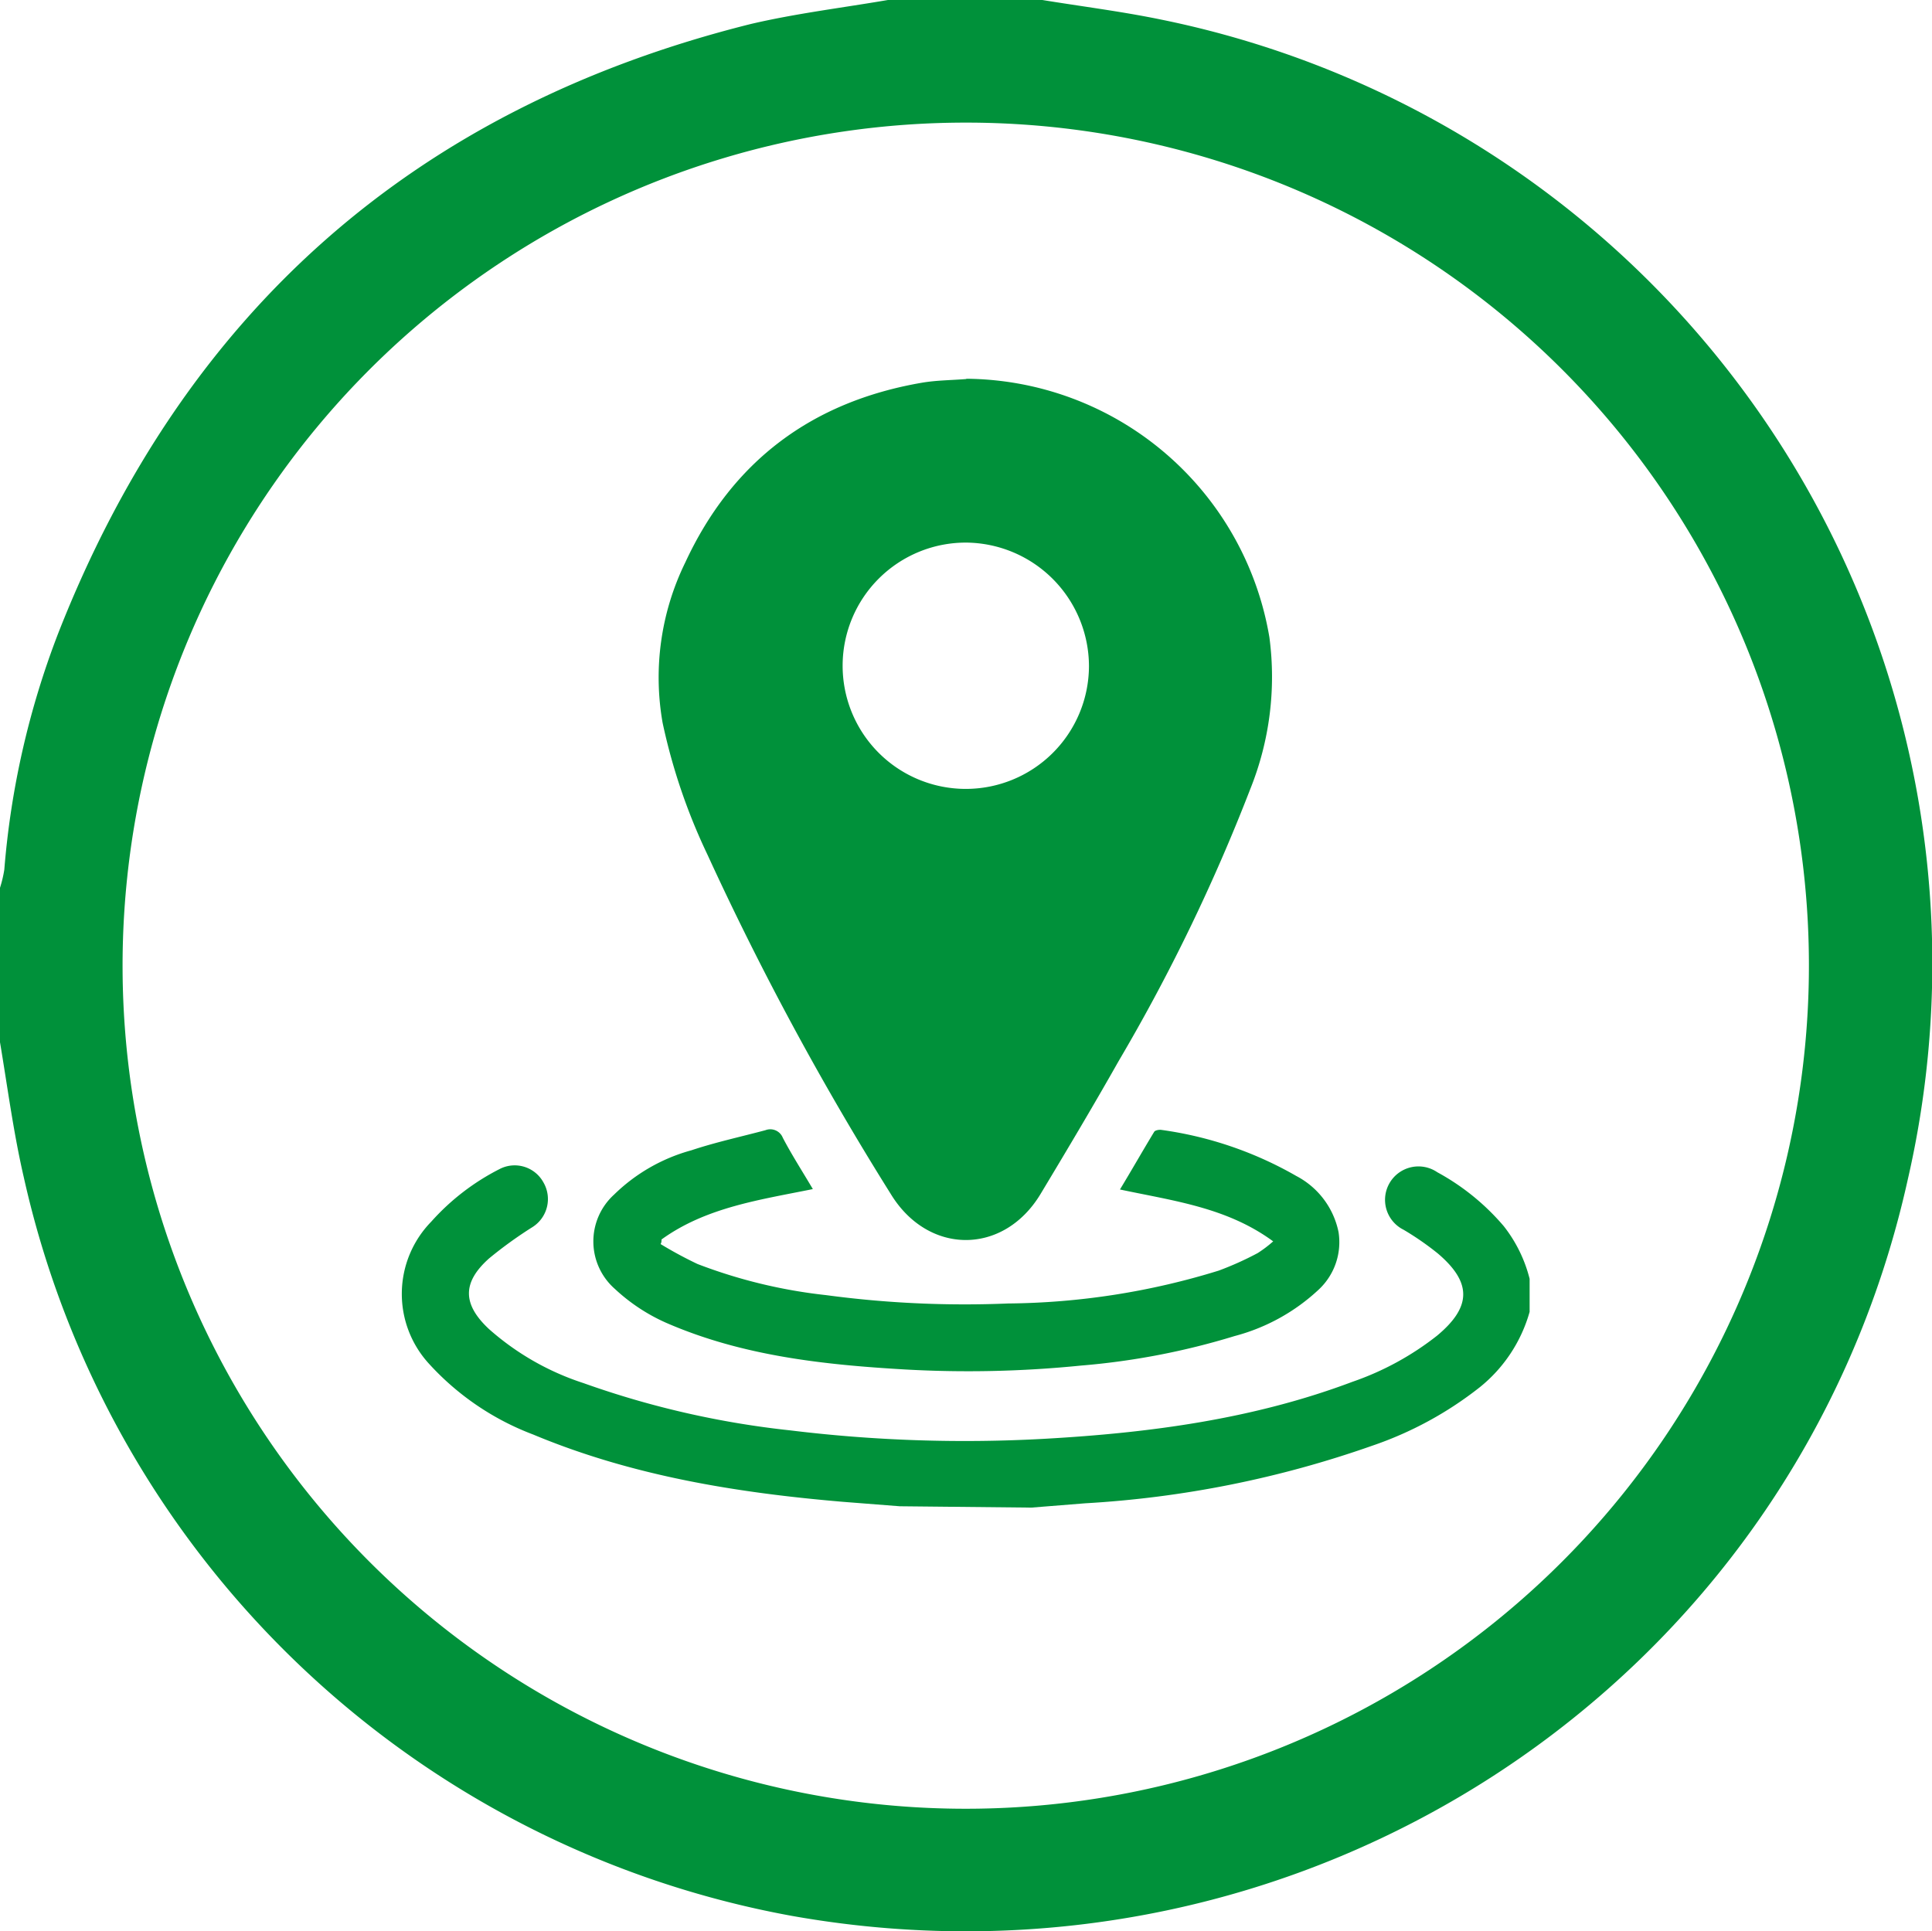
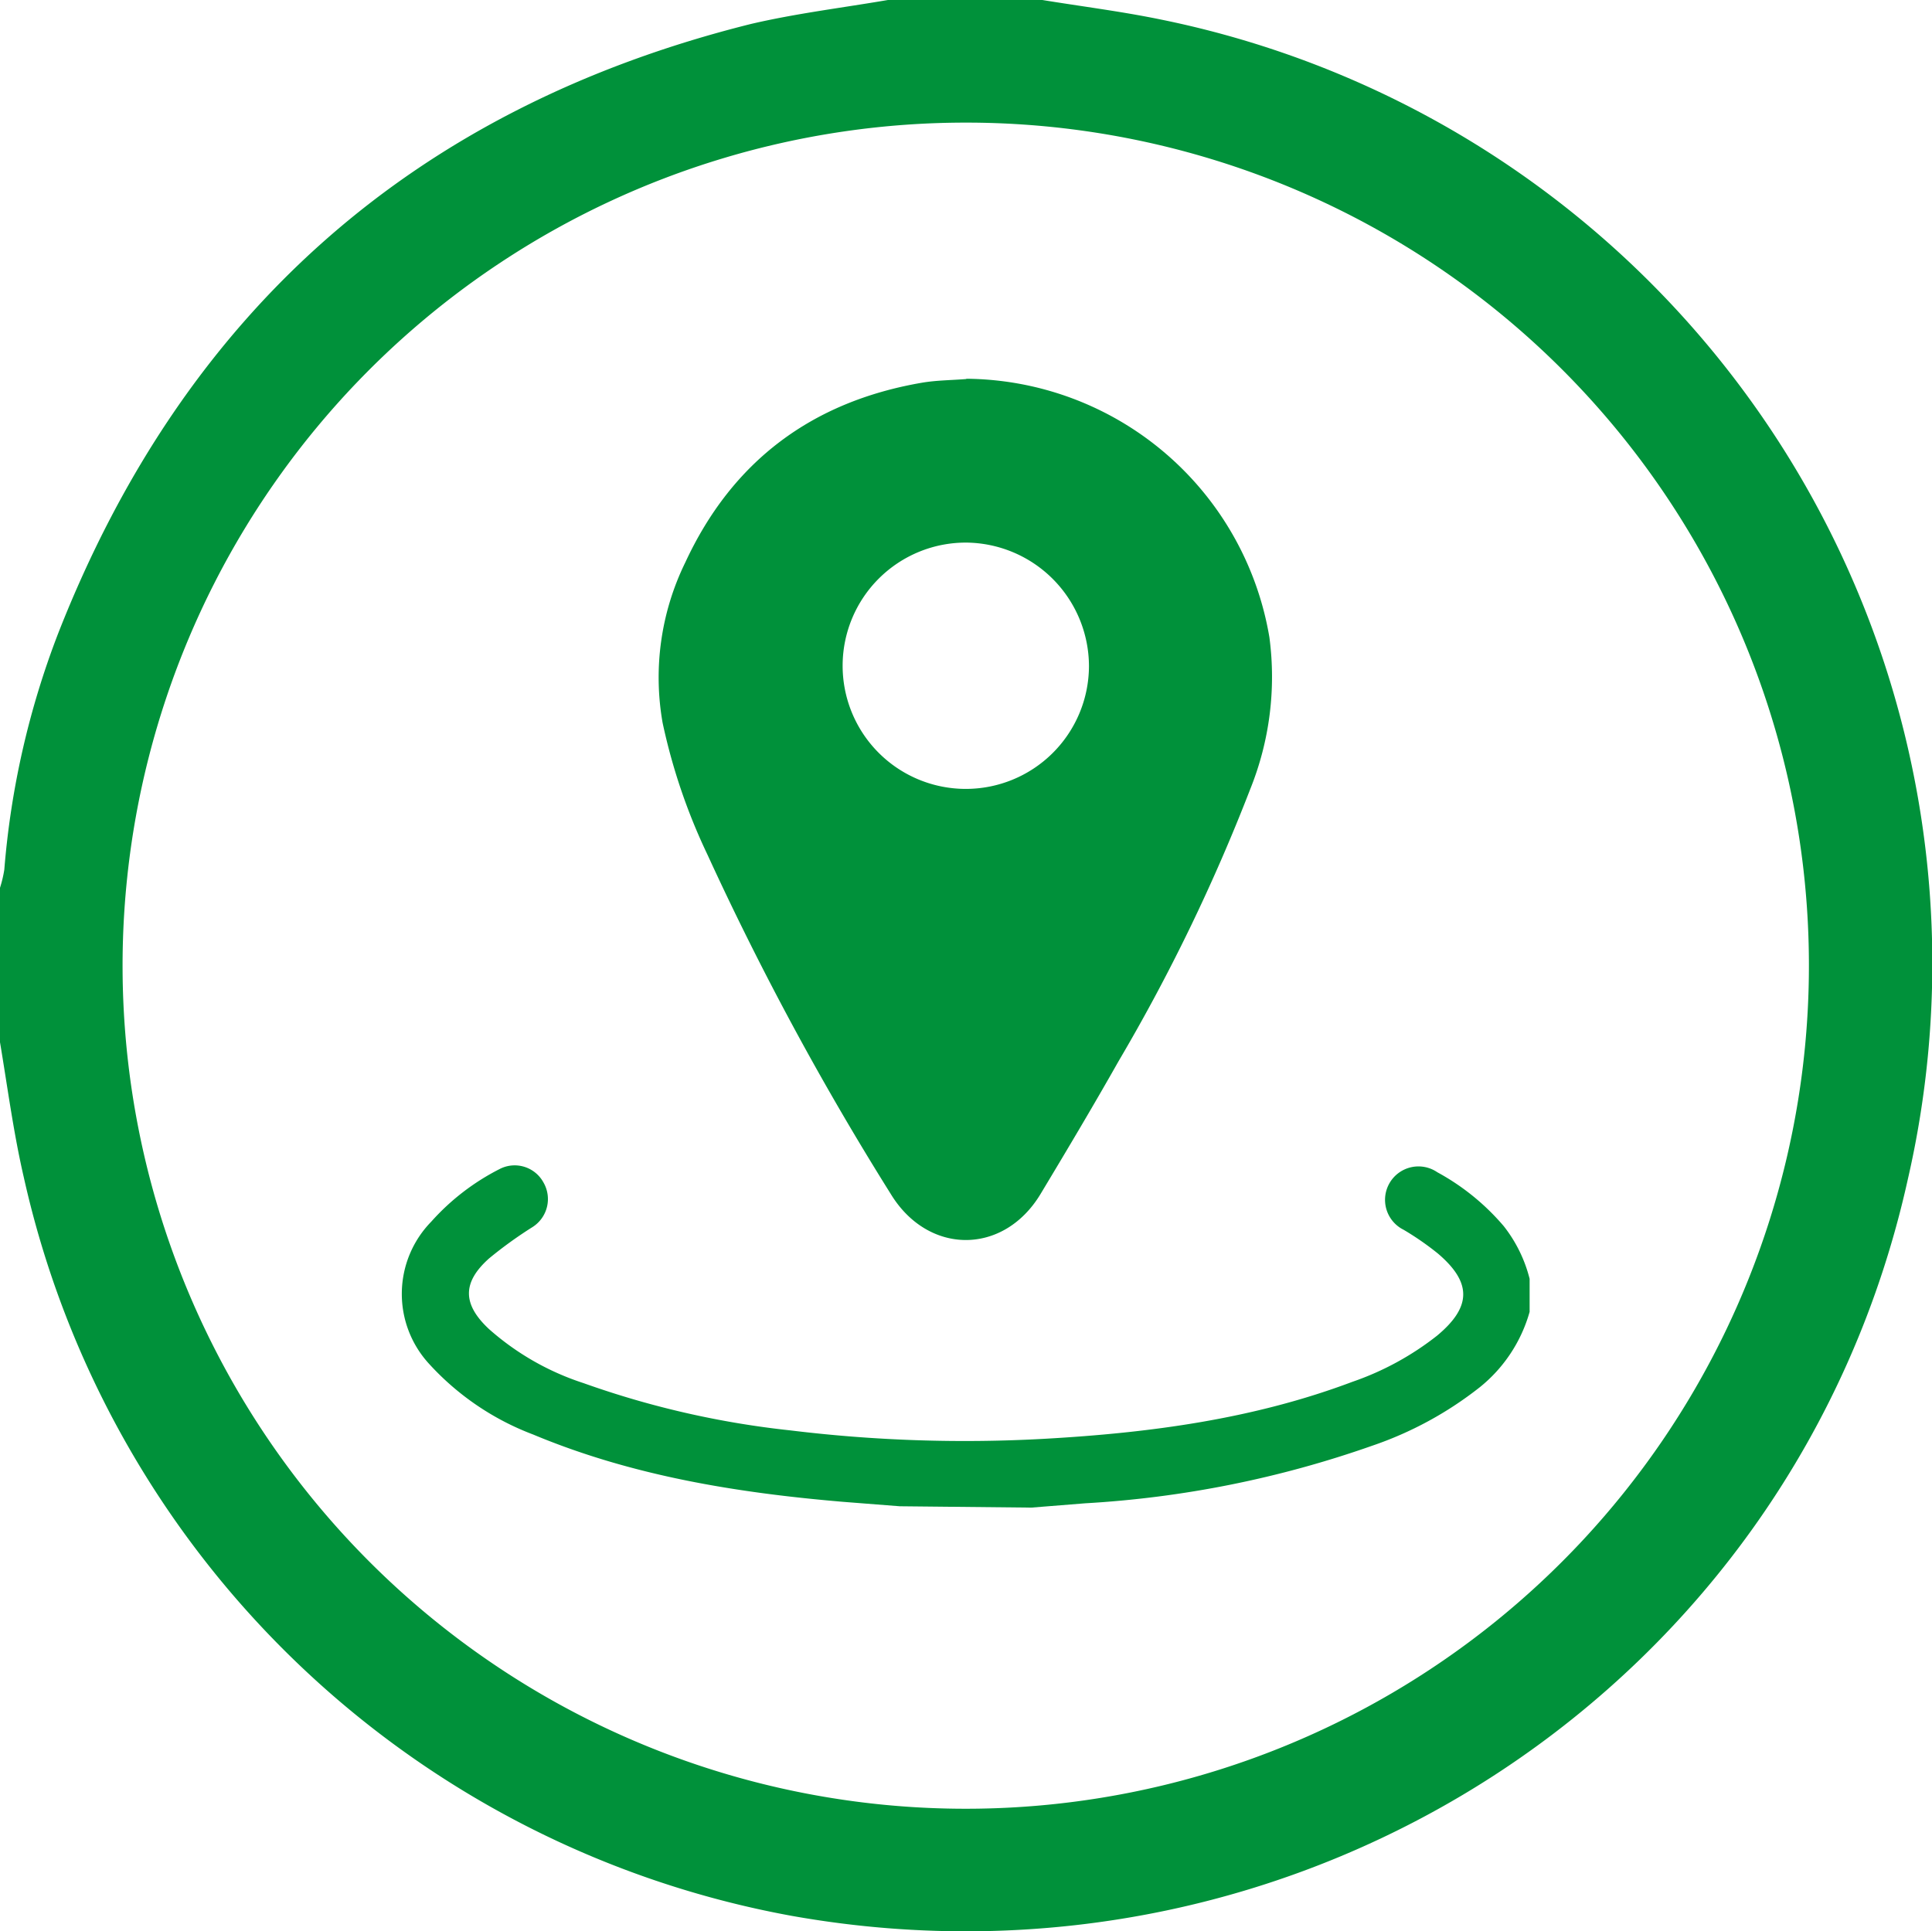
<svg xmlns="http://www.w3.org/2000/svg" id="Capa_1" data-name="Capa 1" viewBox="0 0 143.37 143.34">
  <defs>
    <style>.cls-1{fill:#00913a;}</style>
  </defs>
  <path class="cls-1" d="M65.89,0H77.35c2.94.48,5.89.85,8.8,1.45a71.49,71.49,0,0,1,55.42,86.1c-8.32,37.53-44.78,61.41-82.81,54.64a71.56,71.56,0,0,1-57-54.84C1,84.06.56,80.69,0,77.35V65.89a9.12,9.12,0,0,0,.32-1.35A62.59,62.59,0,0,1,4.32,47C13.68,23.14,30.8,8,55.72,1.78,59.05,1,62.5.58,65.89,0m5.9,9.1a62.57,62.57,0,1,0,62.44,63.44A62.54,62.54,0,0,0,71.79,9.1" />
  <path class="cls-1" d="M66.77,111.79l-4.22-.33c-7.88-.67-15.63-1.92-23-5a20,20,0,0,1-7.69-5.22A7.67,7.67,0,0,1,32,90.67a17.27,17.27,0,0,1,5.08-3.91,2.43,2.43,0,0,1,3.25,1,2.46,2.46,0,0,1-.8,3.3,31.17,31.17,0,0,0-3.23,2.33c-2,1.78-2,3.4,0,5.26a19.76,19.76,0,0,0,7,4,66.86,66.86,0,0,0,15.36,3.51,106.57,106.57,0,0,0,18.9.62c7.78-.44,15.46-1.46,22.81-4.23a21.37,21.37,0,0,0,6.27-3.42c2.56-2.13,2.6-3.94.06-6.1a21.26,21.26,0,0,0-2.54-1.76,2.48,2.48,0,1,1,2.5-4.27,17.35,17.35,0,0,1,4.93,4,10.44,10.44,0,0,1,1.92,3.91v2.45a11,11,0,0,1-3.69,5.59,26.86,26.86,0,0,1-8,4.35,77.44,77.44,0,0,1-21.29,4.27l-4,.32Z" />
  <path class="cls-1" d="M71.71,28.11A23,23,0,0,1,94.2,47.3a22.29,22.29,0,0,1-1.42,11.26A137.36,137.36,0,0,1,83,78.77c-1.87,3.31-3.82,6.58-5.78,9.84-2.75,4.57-8.35,4.55-11.12,0a220.84,220.84,0,0,1-13.61-25.2,44,44,0,0,1-3.32-9.77,19.42,19.42,0,0,1,1.69-11.91c3.48-7.5,9.38-11.91,17.52-13.32,1.09-.19,2.22-.19,3.33-.28m0,12.14a9.14,9.14,0,1,0,9.1,9.18,9.19,9.19,0,0,0-9.1-9.18" />
-   <path class="cls-1" d="M94.48,92.13c-3.43-2.52-7.38-3-11.37-3.85C84,86.81,84.8,85.4,85.65,84c.07-.12.38-.17.55-.14a27.64,27.64,0,0,1,10,3.42,6.06,6.06,0,0,1,3.13,4.16,4.81,4.81,0,0,1-1.44,4.24,14.55,14.55,0,0,1-6.28,3.48,53.89,53.89,0,0,1-11.41,2.19,83.52,83.52,0,0,1-13,.29c-6.06-.35-12.09-1-17.73-3.45a13.69,13.69,0,0,1-3.84-2.53,4.69,4.69,0,0,1-.06-7,13.14,13.14,0,0,1,5.74-3.29c1.8-.6,3.66-1,5.49-1.49a1,1,0,0,1,1.29.56c.67,1.28,1.45,2.49,2.23,3.81-3.94.8-7.92,1.35-11.23,3.74,0,.11,0,.23-.07.34a30.23,30.23,0,0,0,2.74,1.48,38.1,38.1,0,0,0,9.54,2.31,77.31,77.31,0,0,0,13.51.62A54.38,54.38,0,0,0,90.44,94.3,23.41,23.41,0,0,0,93.33,93a9.14,9.14,0,0,0,1.15-.87" />
</svg>